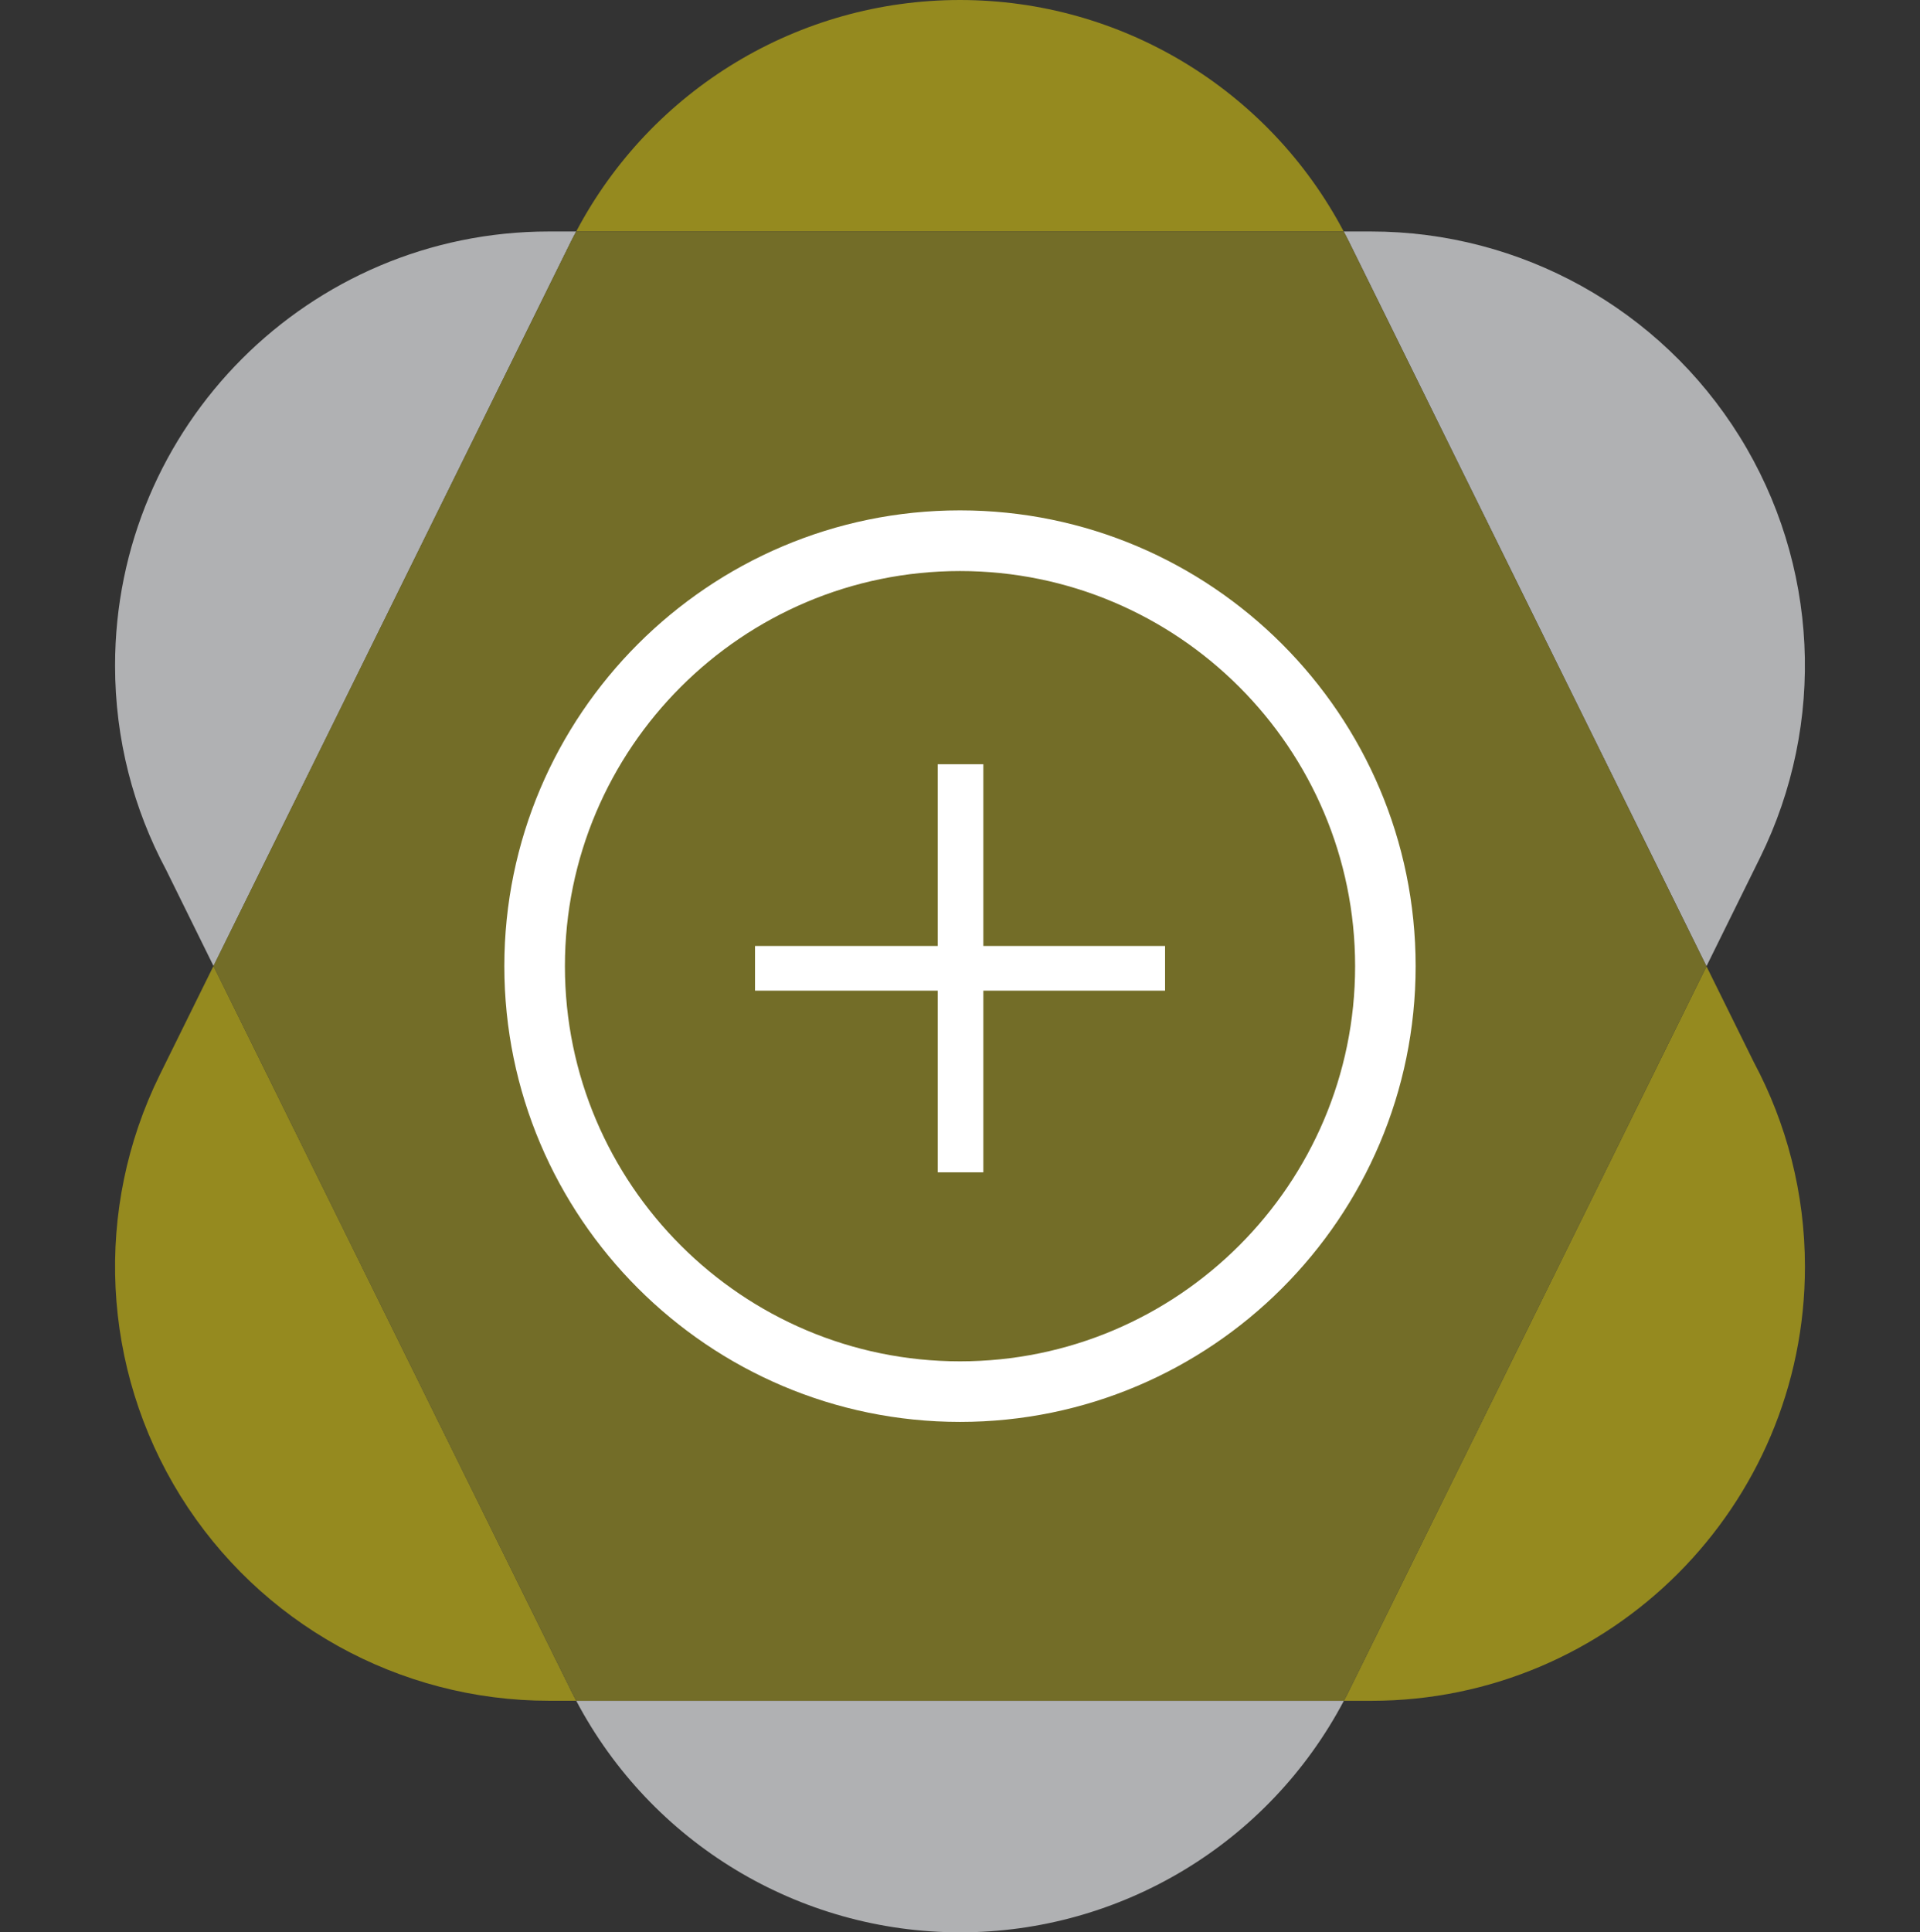
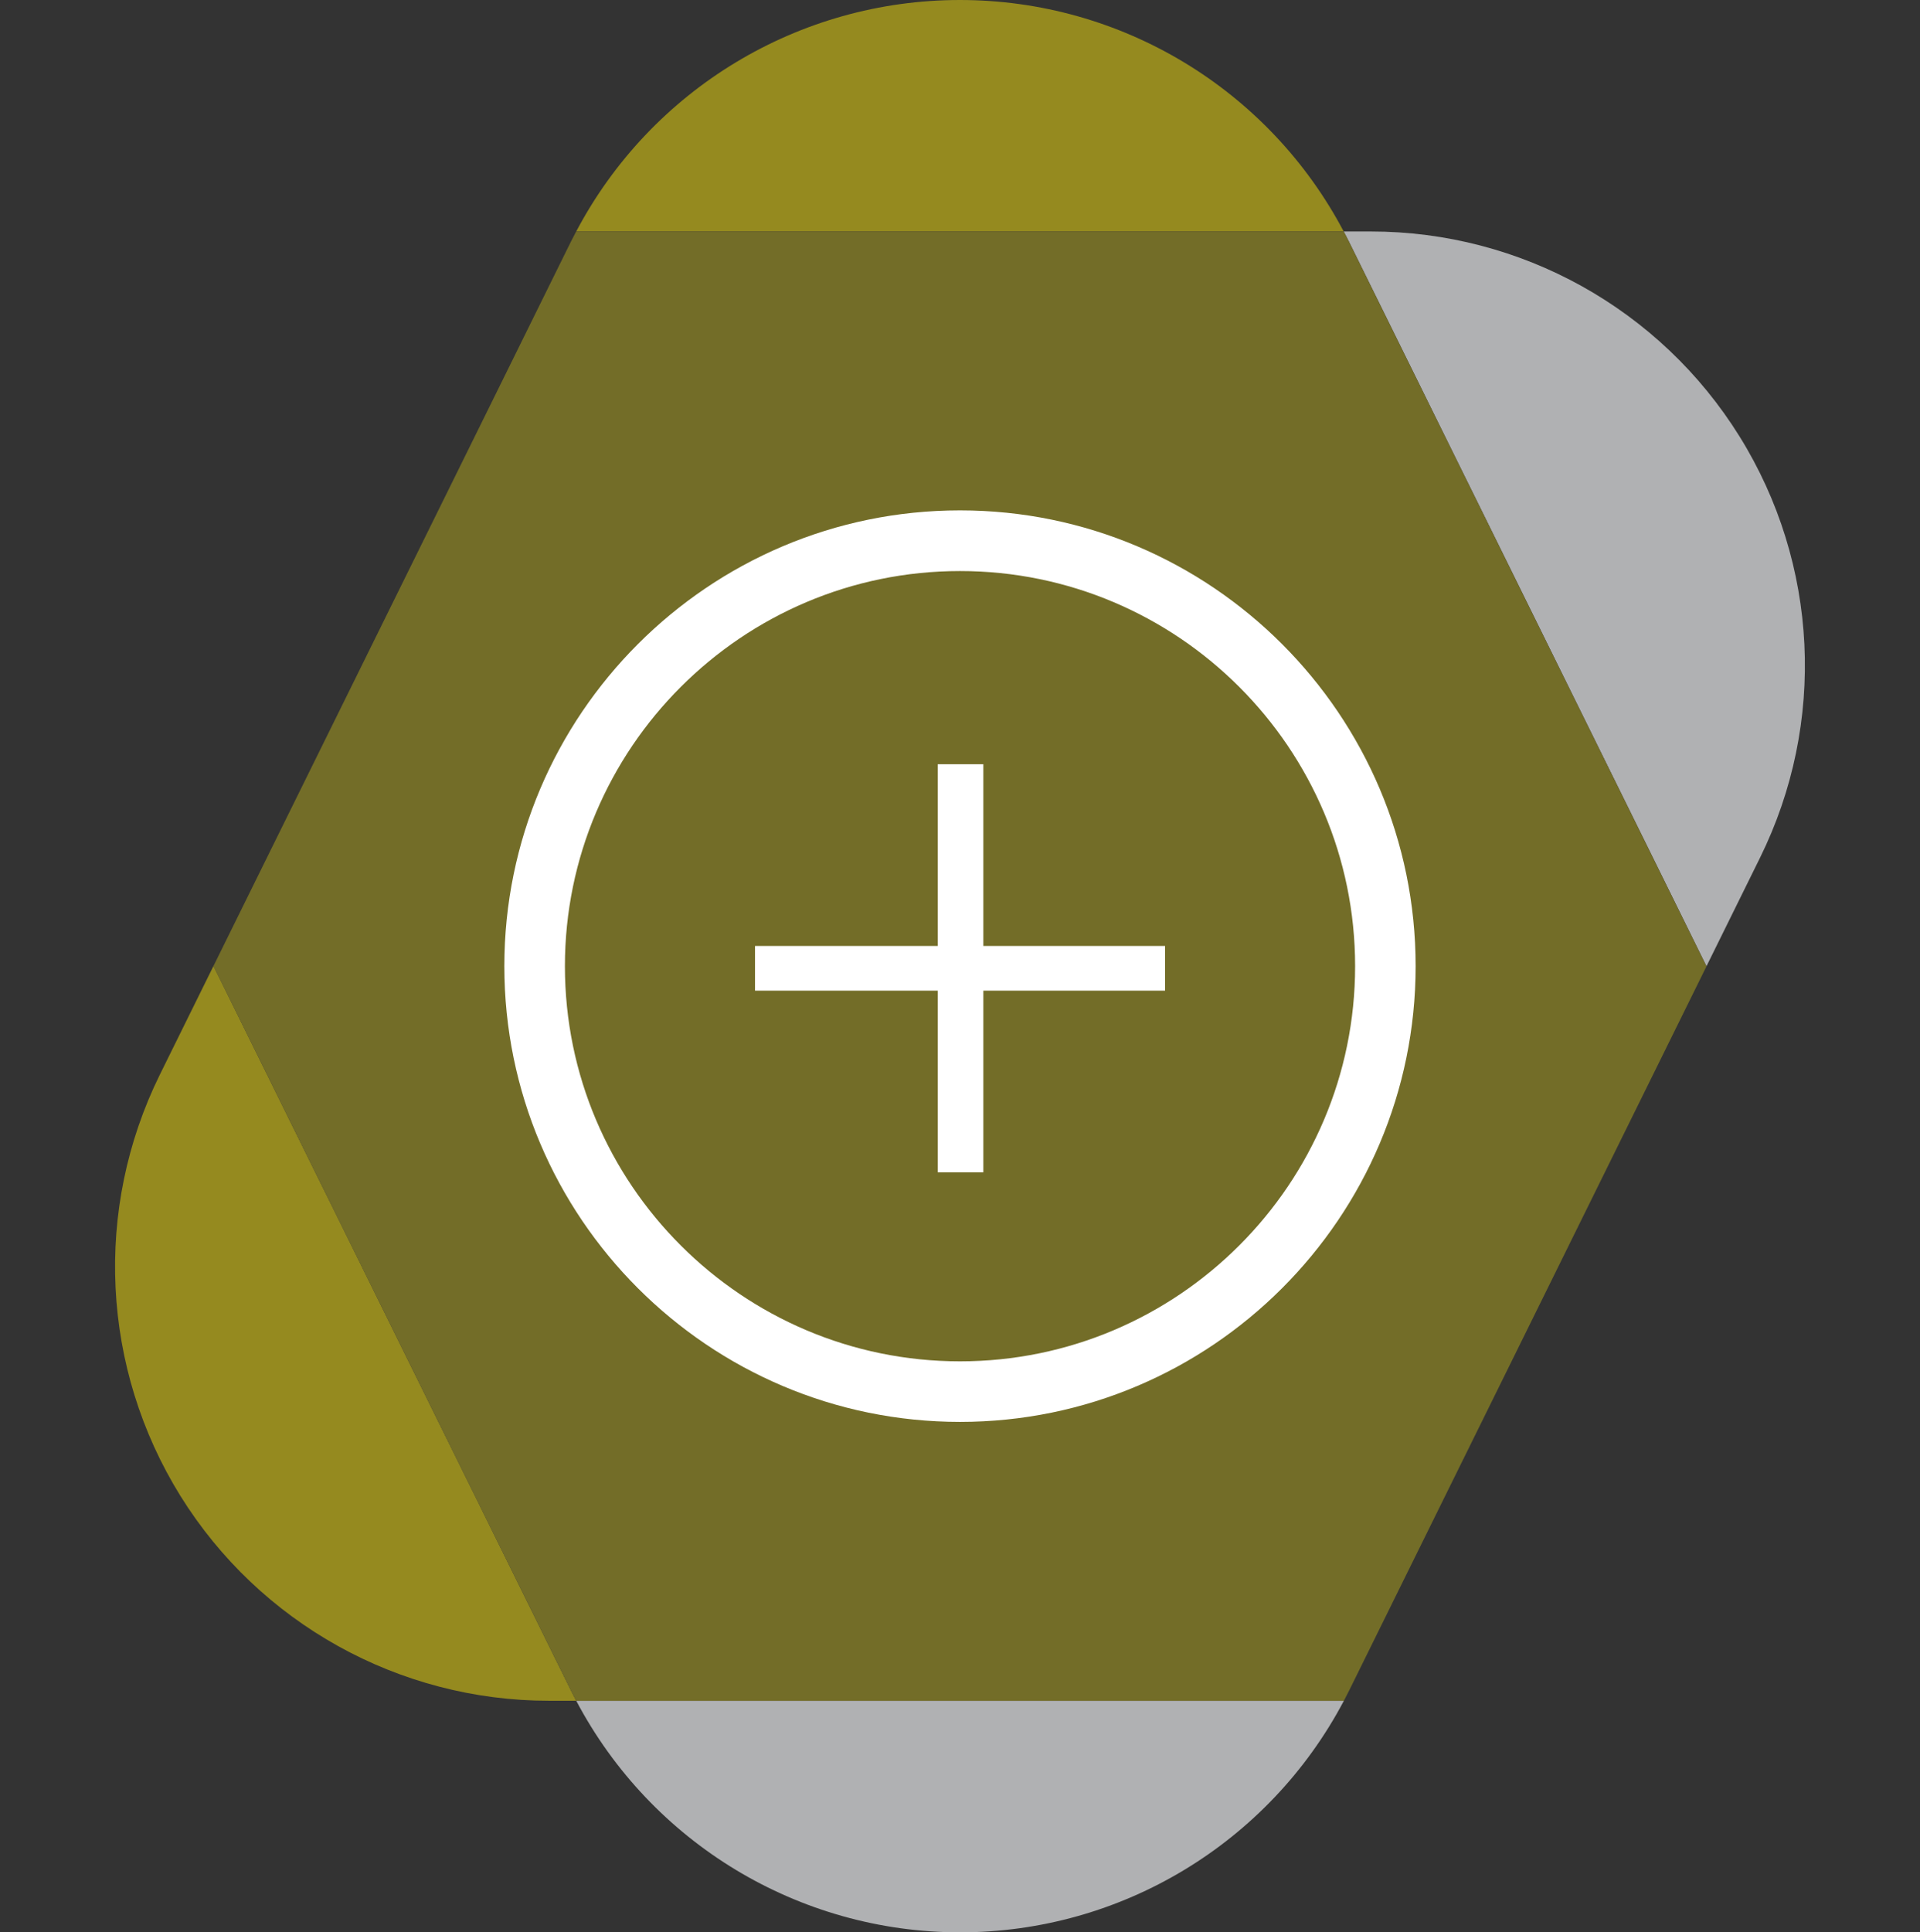
<svg xmlns="http://www.w3.org/2000/svg" id="Ebene_2" viewBox="0 0 636.07 640">
  <rect x="0" y="0" width="636.07" height="640" fill="#333333" stroke="none" />
  <defs>
    <style>
      .cls-1 {
        fill: #736d28;
      }

      .cls-2 {
        fill: #fff;
      }

      .cls-3 {
        fill: #958a1f;
      }

      .cls-4 {
        fill: #b0b1b3;
      }
    </style>
  </defs>
  <g>
-     <path class="cls-3" d="M445.15,76.67C420.33,29.61,371.45,0,318.01,0s-102.3,29.61-127.12,76.67h254.27Z" />
+     <path class="cls-3" d="M445.15,76.67C420.33,29.61,371.45,0,318.01,0s-102.3,29.61-127.12,76.67Z" />
    <path class="cls-3" d="M189.14,559.86l-118.42-239.92-17.76,35.98c-21.99,44.57-19.4,97.31,6.82,139.55,26.25,42.19,72.41,67.83,122.11,67.83h9.01c-.59-1.12-1.19-2.28-1.77-3.44" />
-     <path class="cls-3" d="M581.06,351.88l-15.72-31.82-118.37,239.81c-.55,1.16-1.16,2.29-1.77,3.45h9.07c79.35-.04,143.68-64.41,143.68-143.77,0-24.46-6.12-47.48-16.89-67.67" />
    <path class="cls-4" d="M565.34,320.03l-118.41-239.91c-.57-1.18-1.18-2.29-1.79-3.45h9.03c49.69,0,95.86,25.66,122.11,67.87,26.24,42.19,28.8,94.94,6.81,139.51l-17.76,35.98Z" />
-     <path class="cls-4" d="M70.73,319.94l-15.71-31.85c-10.78-20.16-16.9-43.19-16.9-67.65,0-79.37,64.31-143.72,143.67-143.77h9.09c-.61,1.16-1.22,2.28-1.79,3.45l-118.35,239.81Z" />
    <path class="cls-4" d="M318.06,640c-53.42,0-102.3-29.61-127.15-76.68h254.29c-24.84,47.07-73.72,76.68-127.14,76.68" />
    <path class="cls-1" d="M446.93,80.13c-.58-1.16-1.19-2.31-1.77-3.45h-254.29c-.61,1.14-1.2,2.29-1.78,3.45l-118.37,239.81,118.42,239.93c.58,1.16,1.18,2.29,1.77,3.45h254.29c.6-1.16,1.19-2.29,1.77-3.45l118.36-239.81-118.41-239.93Z" />
    <path class="cls-2" d="M318.04,189.13c-72.16,0-130.89,58.72-130.89,130.88s58.73,130.87,130.89,130.87,130.89-58.71,130.89-130.87-58.72-130.88-130.89-130.88M318.04,470.94c-83.23,0-150.96-67.7-150.96-150.94s67.73-150.96,150.96-150.96,150.94,67.73,150.94,150.96-67.71,150.94-150.94,150.94" />
  </g>
  <polygon class="cls-2" points="310.65 328.11 250.13 328.11 250.13 313.31 310.65 313.31 310.65 253.12 325.77 253.12 325.77 313.31 385.97 313.31 385.97 328.11 325.77 328.11 325.77 388.28 310.65 388.28 310.65 328.11" />
</svg>